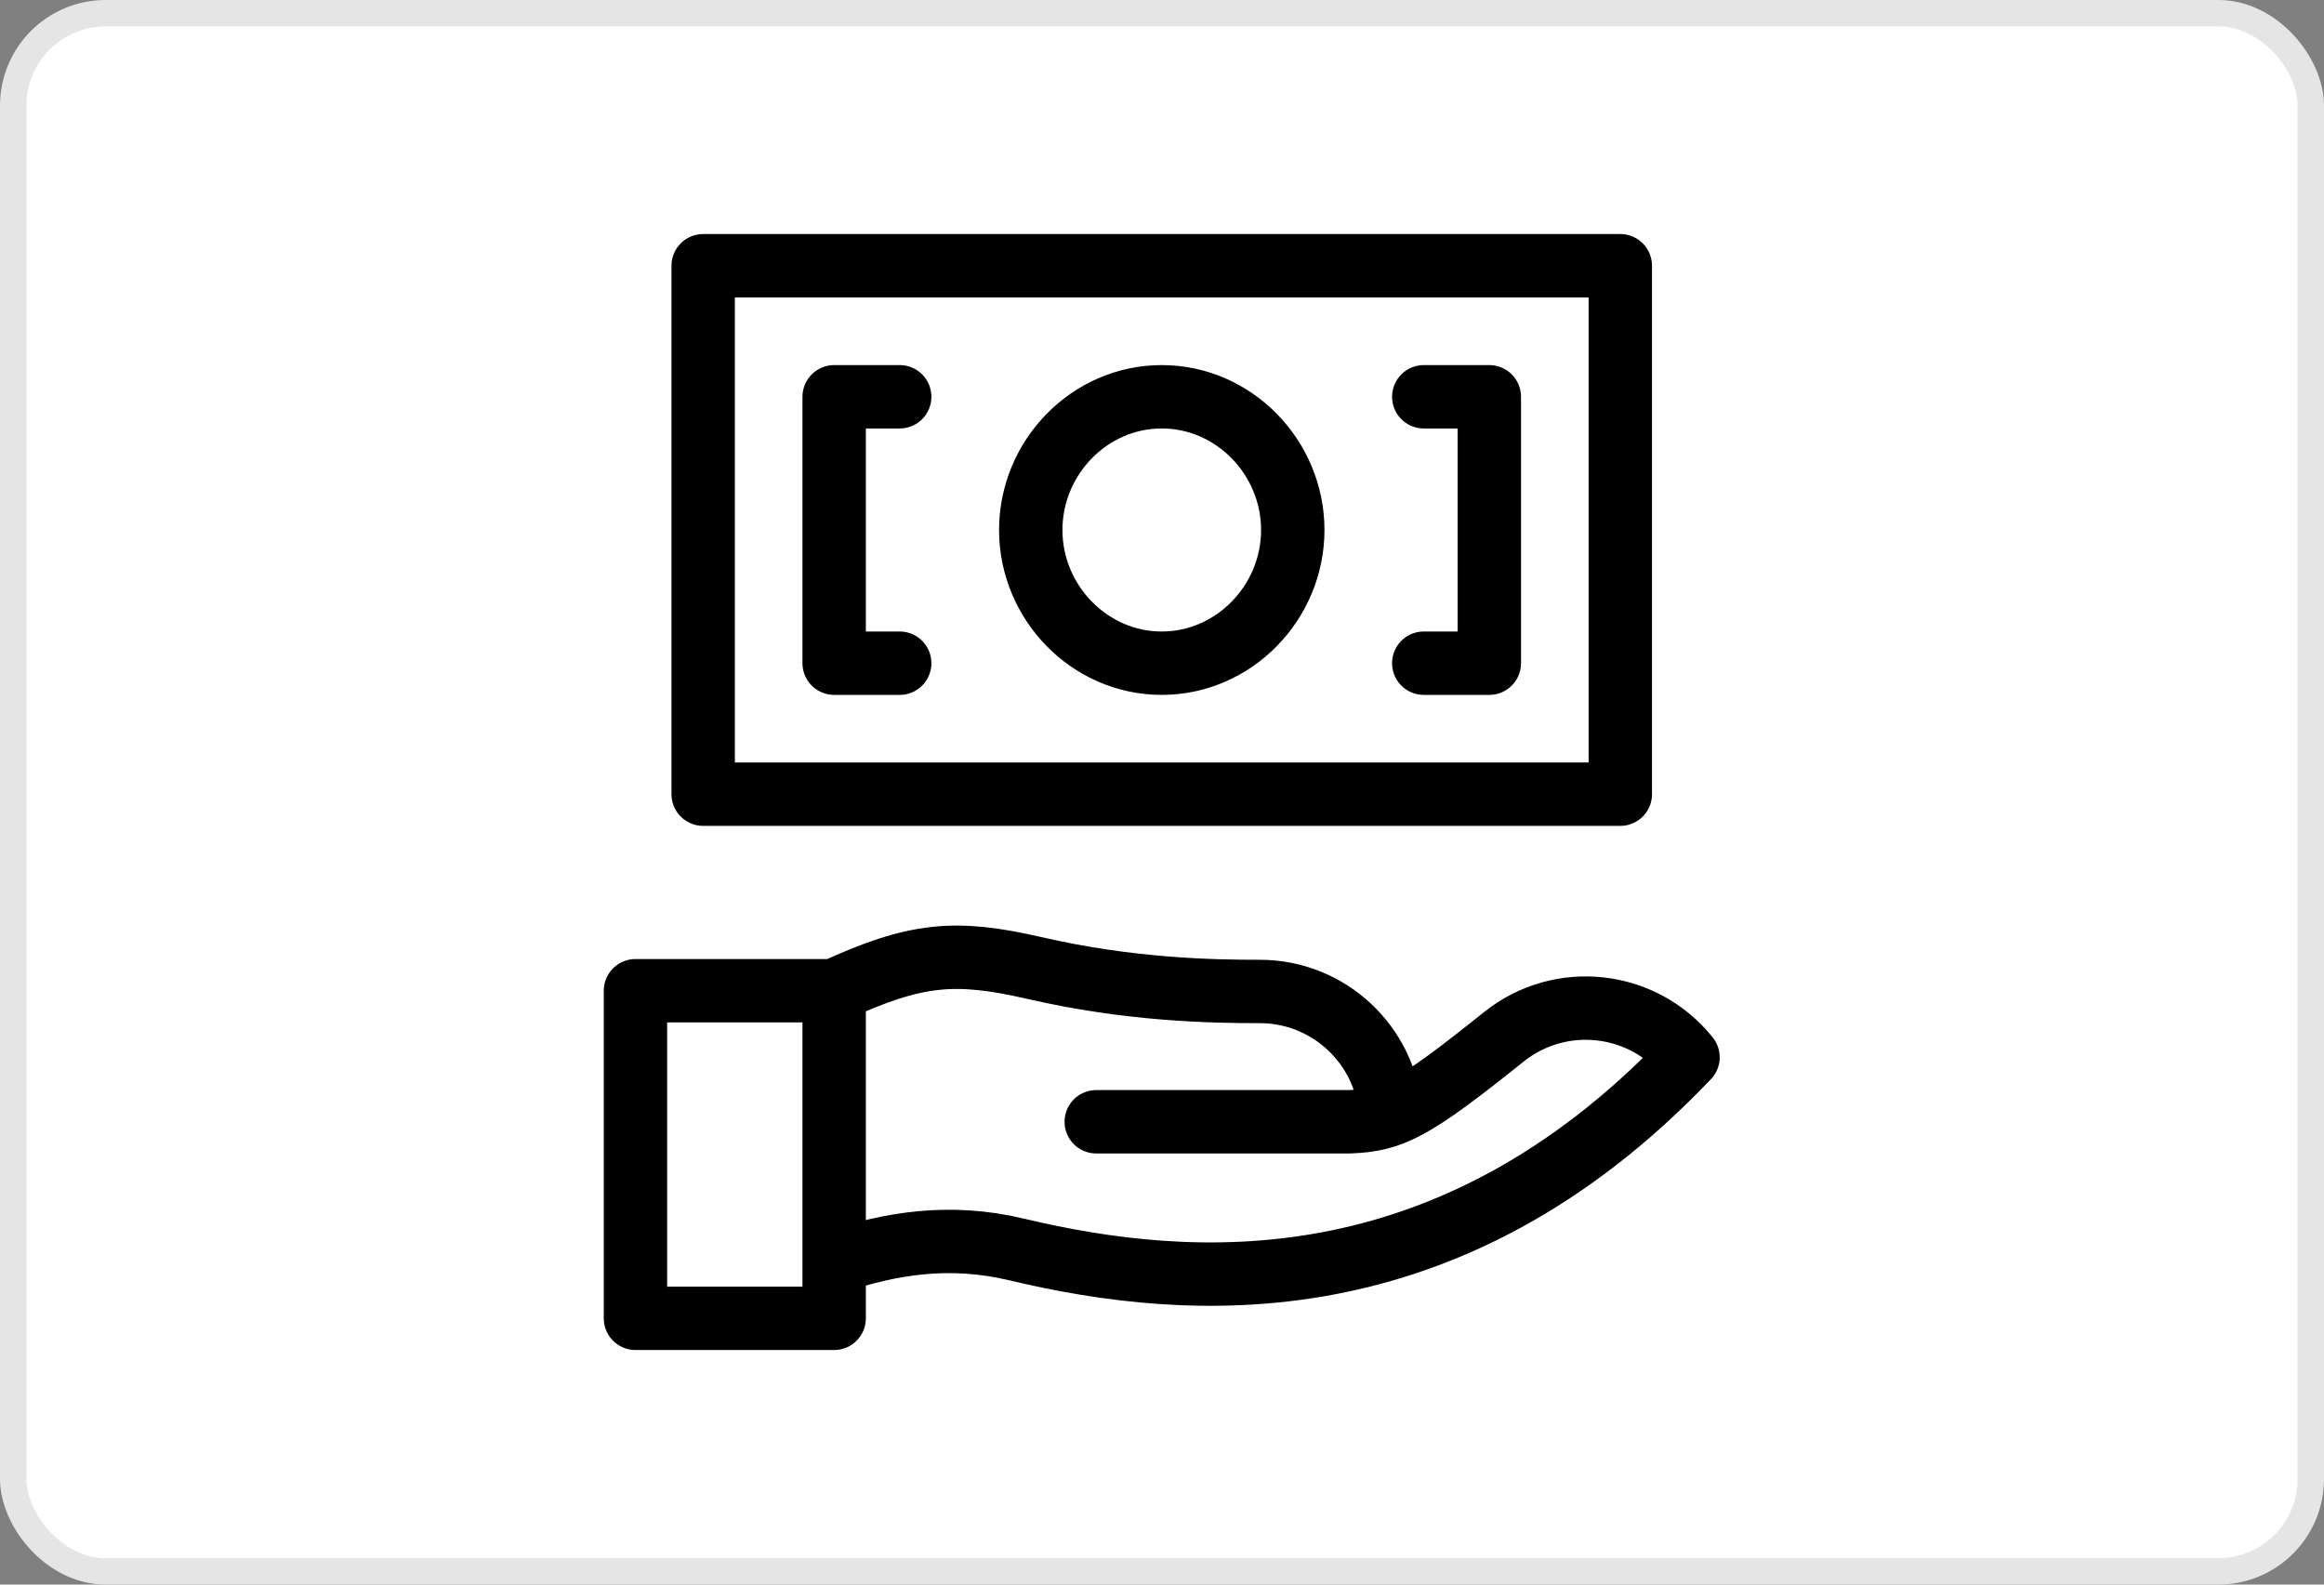
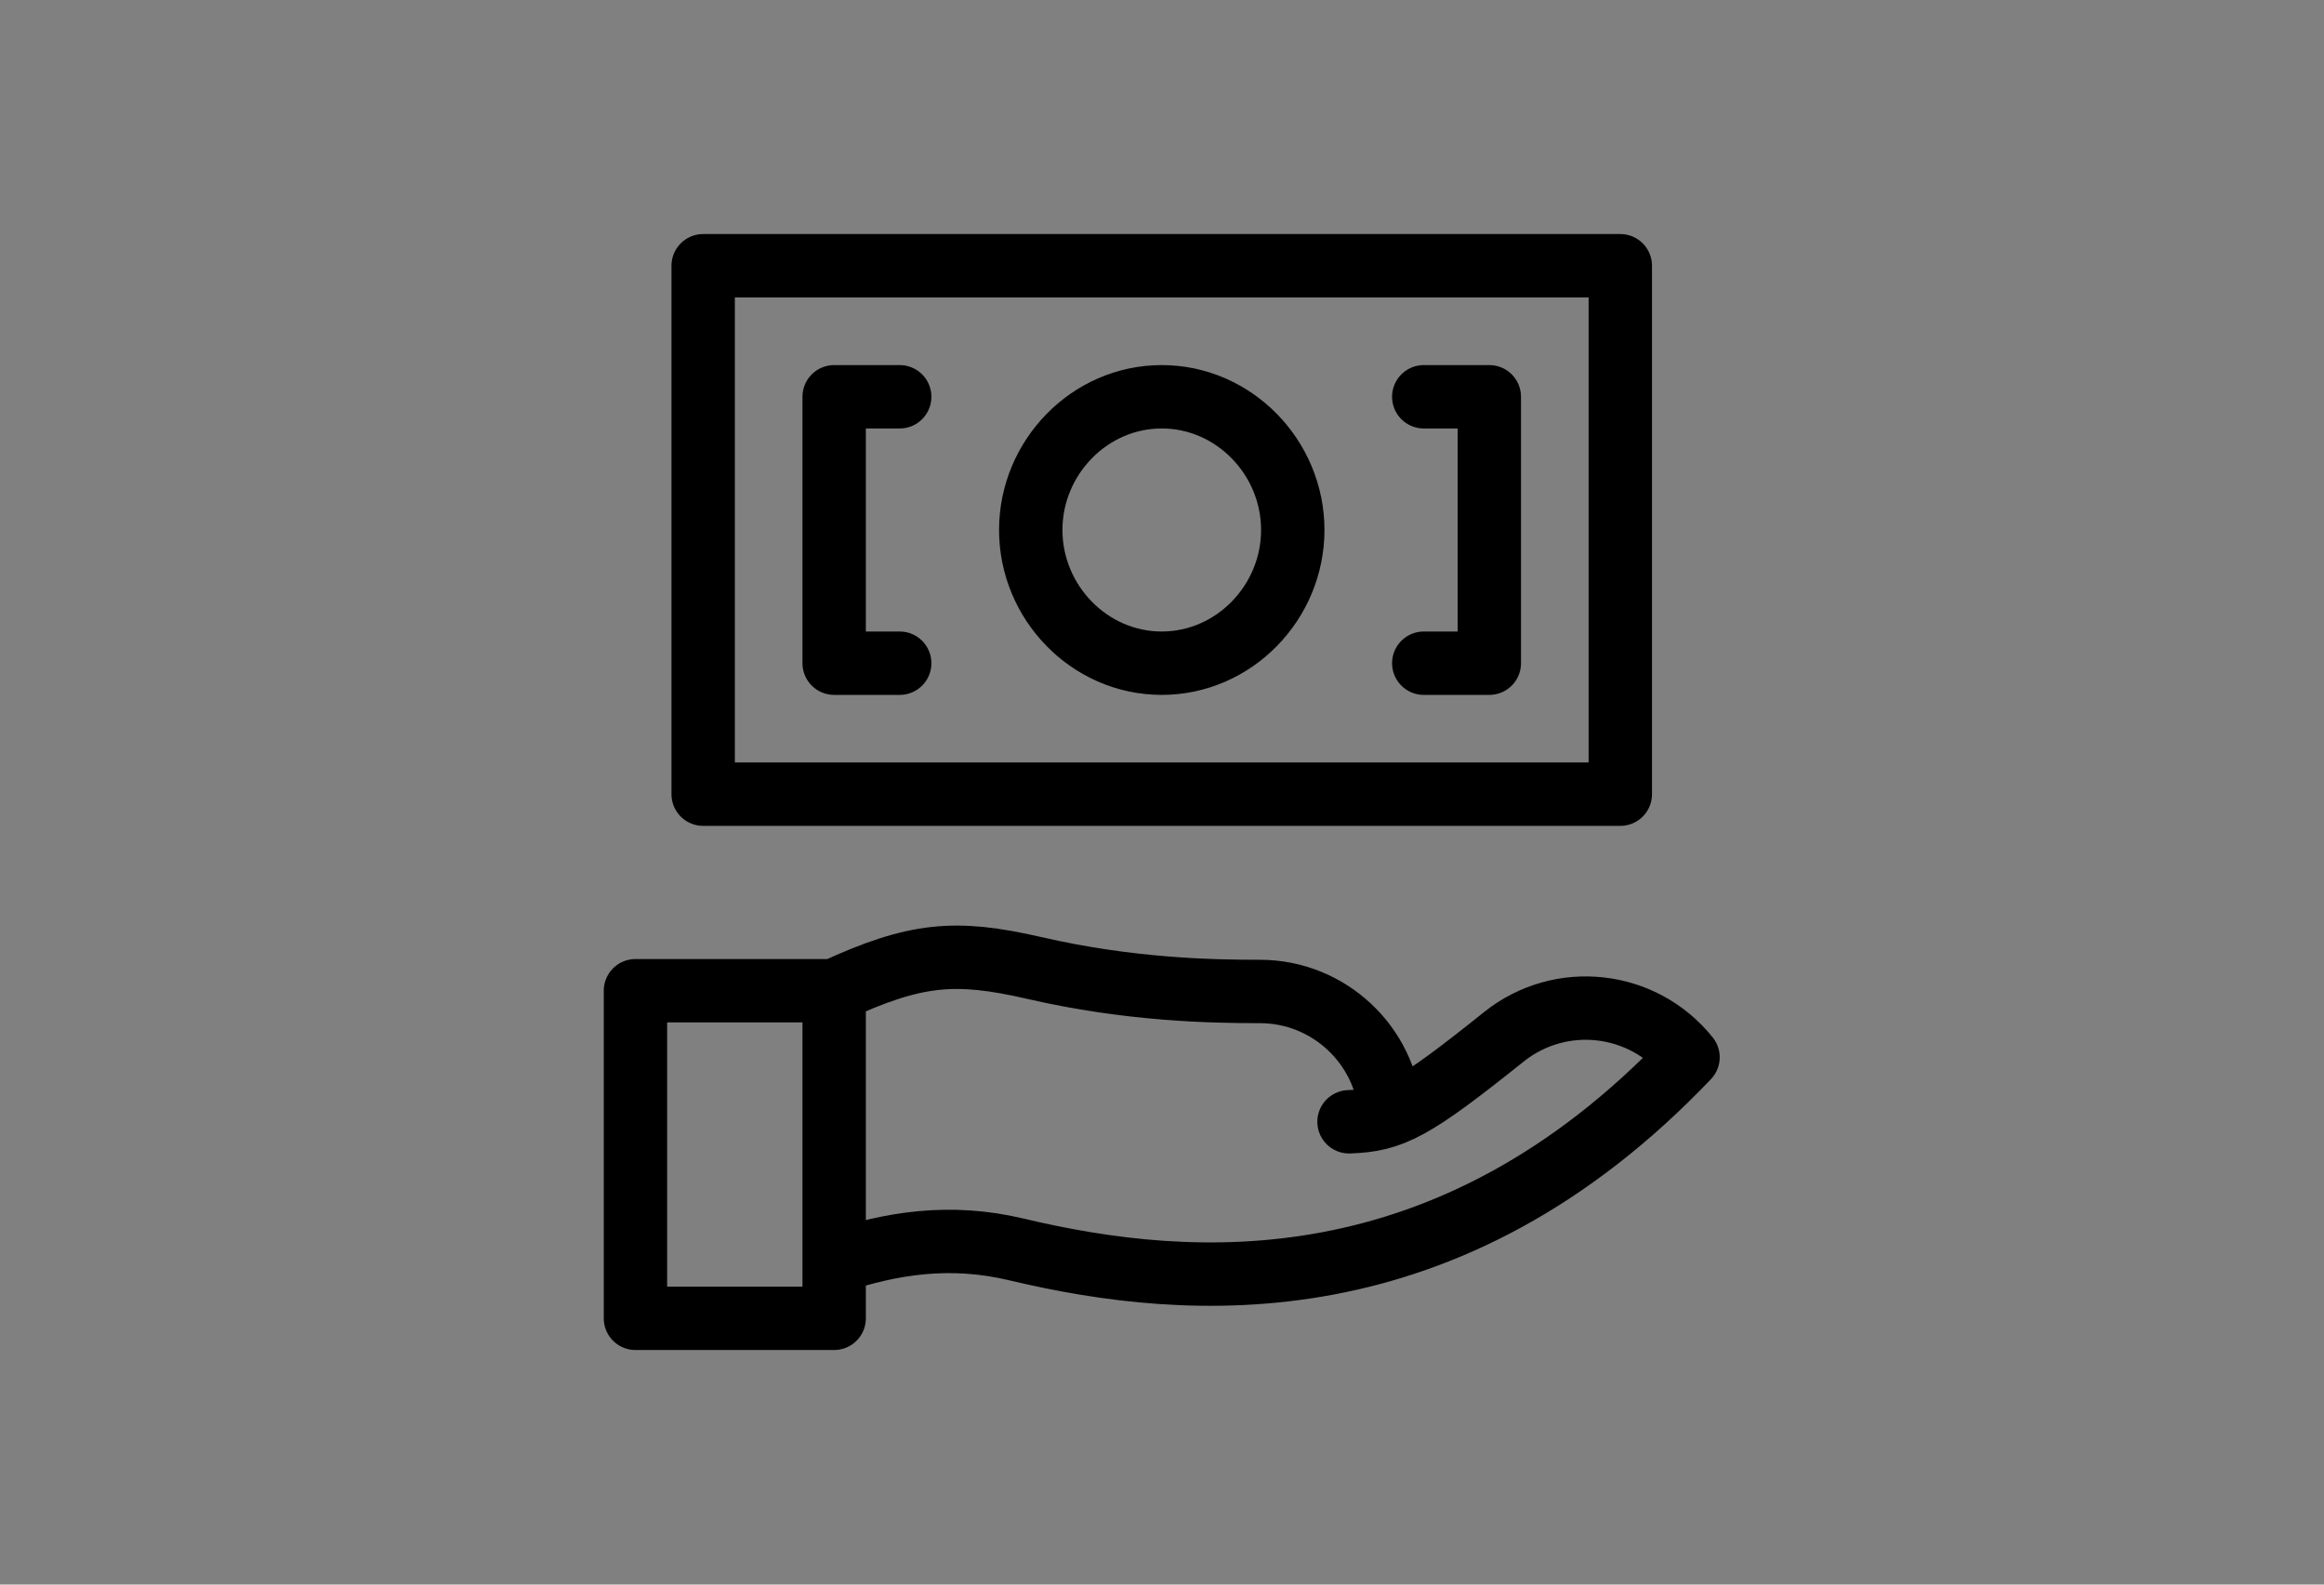
<svg xmlns="http://www.w3.org/2000/svg" width="44" height="30" viewBox="0 0 44 30" fill="none">
  <rect x="0" y="0" width="44" height="30" fill="#808080" stroke="none" />
-   <rect x="0.25" y="0.25" width="43.5" height="29.5" rx="1.75" fill="white" stroke="#E5E5E5" stroke-width="0.5" />
-   <path d="M15.793 23.896C16.868 23.537 17.978 23.353 19.249 23.656C22.553 24.444 27.42 24.783 31.959 20.017C31.103 18.947 29.542 18.774 28.472 19.63C26.755 21.004 26.365 21.21 25.541 21.238H20.755M15.793 18.757C17.337 18.045 18.087 17.983 19.576 18.325C21.4 18.746 22.962 18.771 23.855 18.771C25.158 18.771 26.237 19.788 26.324 21.066M15.793 18.757H12.031V24.959H15.793V18.757ZM17.034 12.556H15.793V7.512H17.034M26.956 7.512H28.197V12.556H26.956M30.677 15.036H13.313V5.031H30.677V15.036ZM24.476 10.034C24.476 11.404 23.365 12.556 21.995 12.556C20.625 12.556 19.515 11.404 19.515 10.034C19.515 8.664 20.625 7.512 21.995 7.512C23.365 7.512 24.476 8.664 24.476 10.034Z" stroke="black" stroke-width="1.2" stroke-miterlimit="10" stroke-linecap="round" stroke-linejoin="round" />
+   <path d="M15.793 23.896C16.868 23.537 17.978 23.353 19.249 23.656C22.553 24.444 27.42 24.783 31.959 20.017C31.103 18.947 29.542 18.774 28.472 19.63C26.755 21.004 26.365 21.21 25.541 21.238M15.793 18.757C17.337 18.045 18.087 17.983 19.576 18.325C21.4 18.746 22.962 18.771 23.855 18.771C25.158 18.771 26.237 19.788 26.324 21.066M15.793 18.757H12.031V24.959H15.793V18.757ZM17.034 12.556H15.793V7.512H17.034M26.956 7.512H28.197V12.556H26.956M30.677 15.036H13.313V5.031H30.677V15.036ZM24.476 10.034C24.476 11.404 23.365 12.556 21.995 12.556C20.625 12.556 19.515 11.404 19.515 10.034C19.515 8.664 20.625 7.512 21.995 7.512C23.365 7.512 24.476 8.664 24.476 10.034Z" stroke="black" stroke-width="1.2" stroke-miterlimit="10" stroke-linecap="round" stroke-linejoin="round" />
</svg>